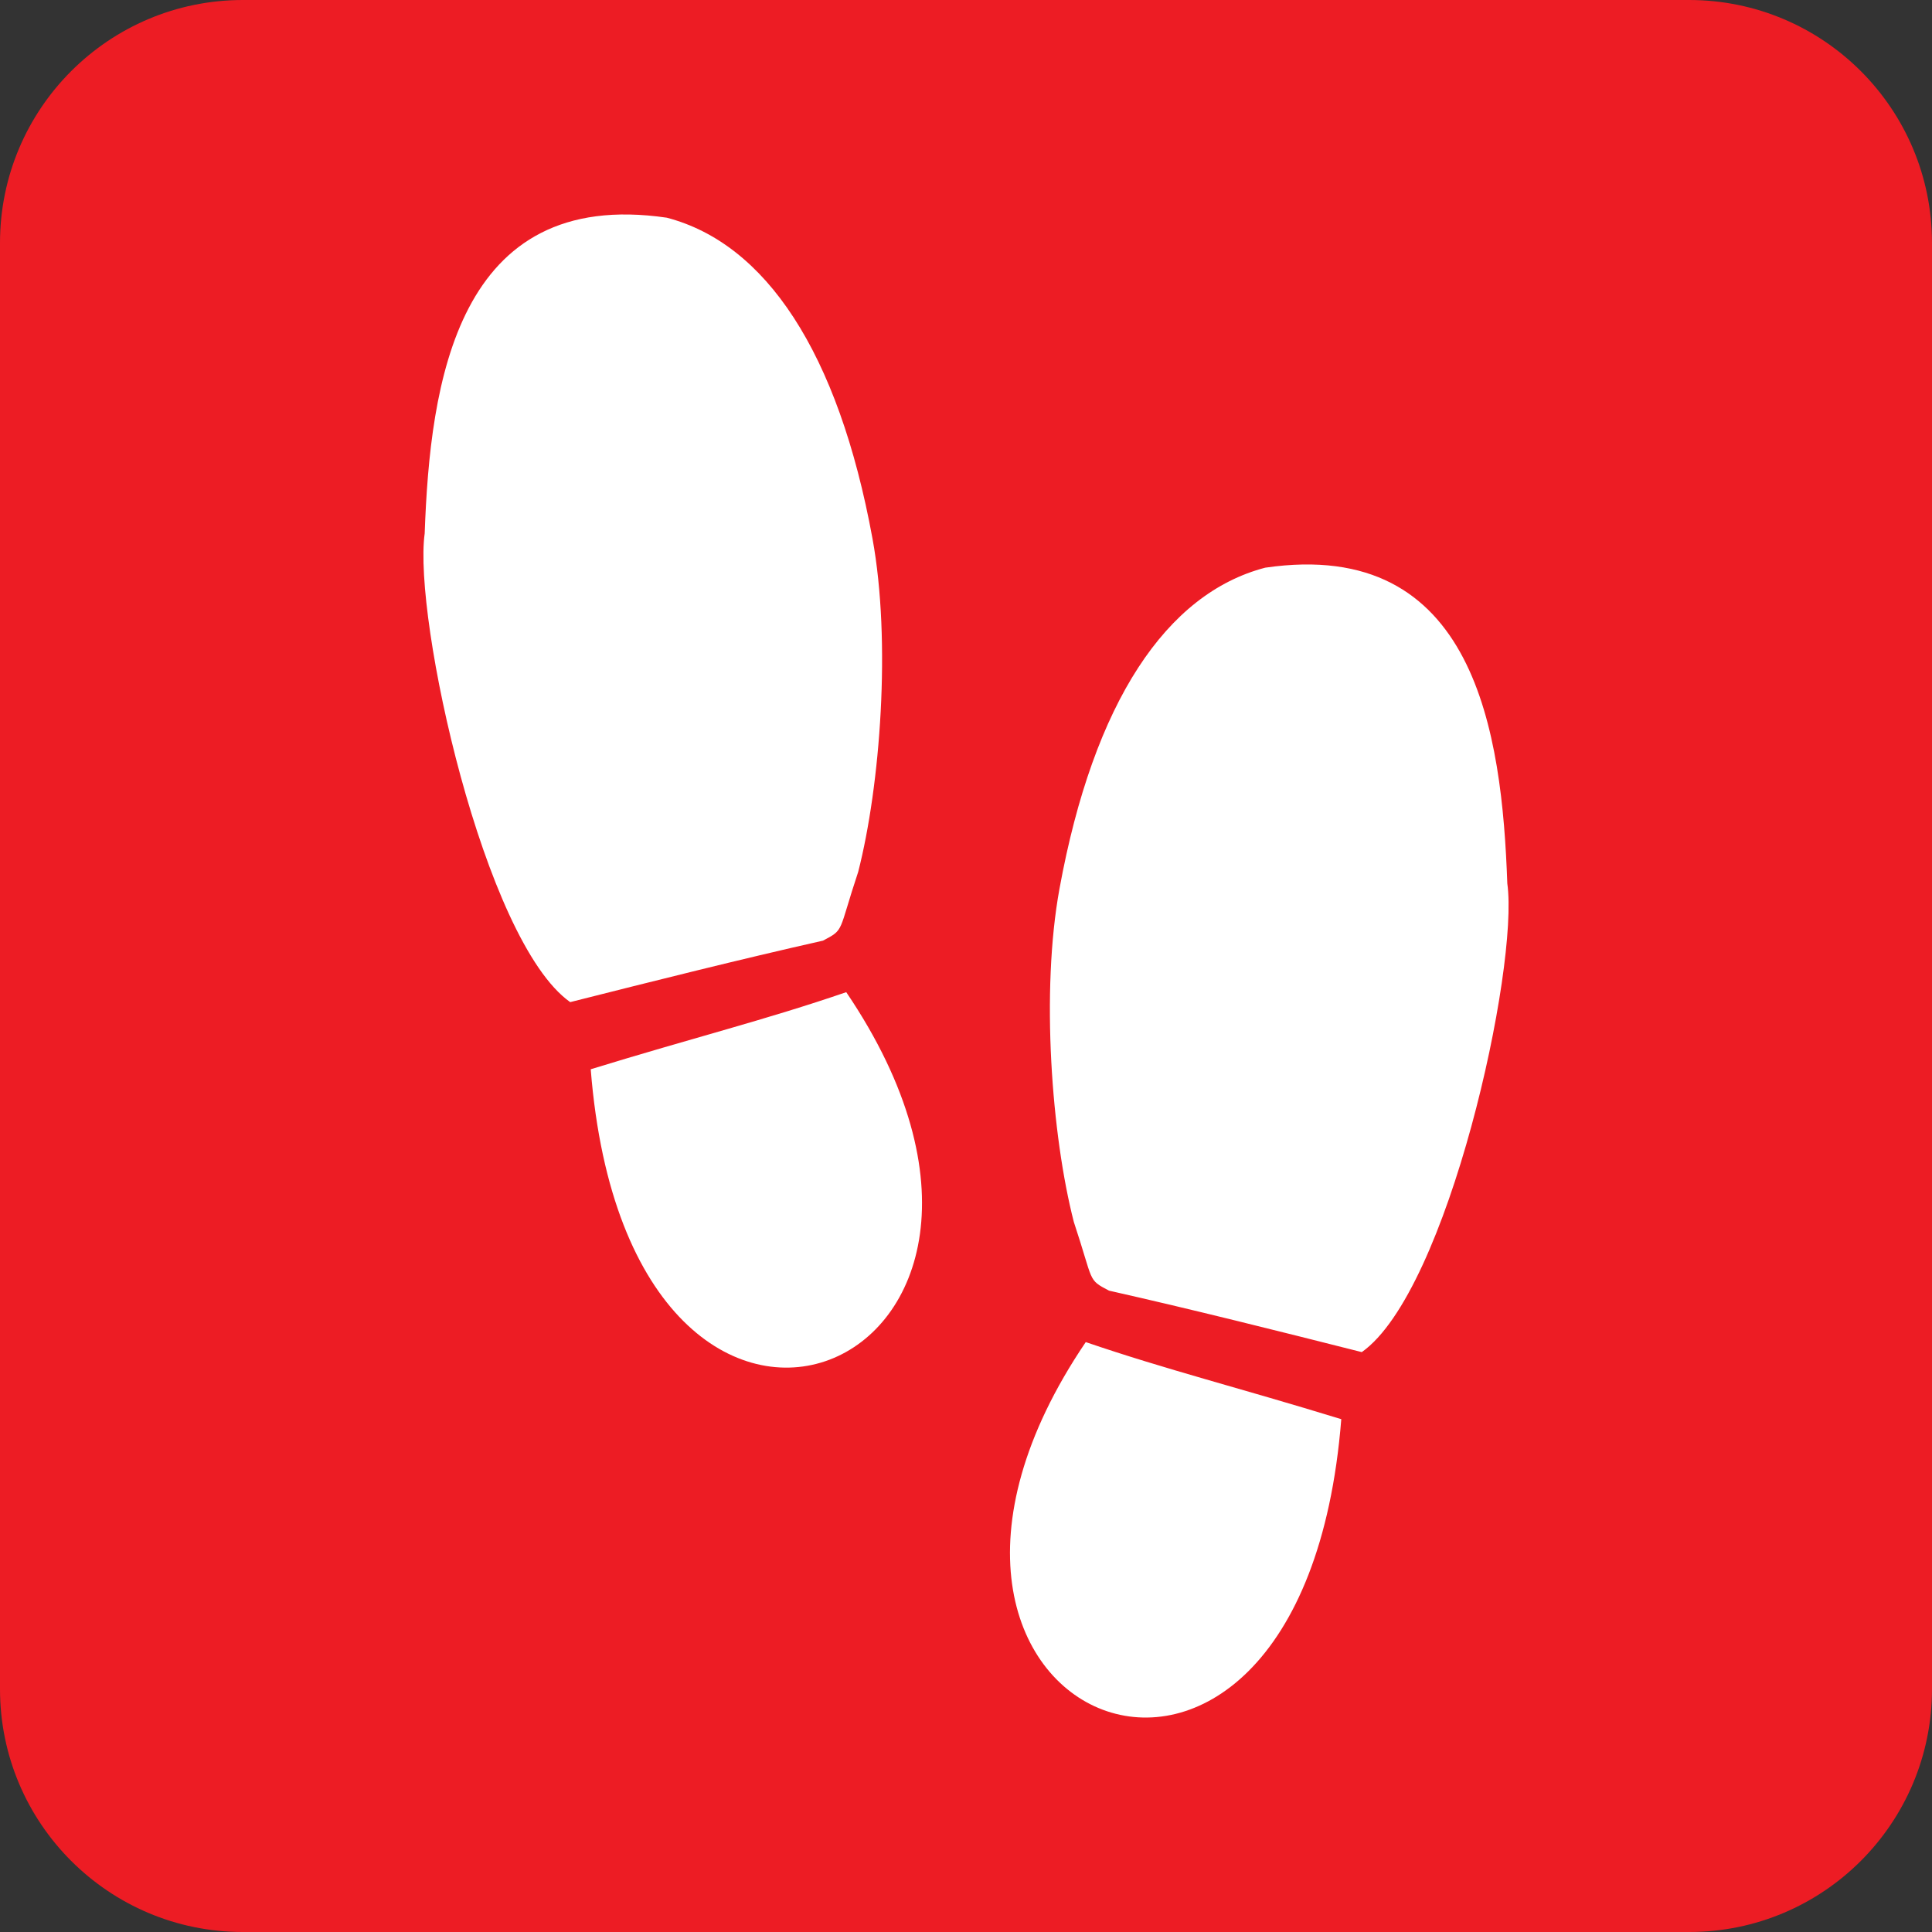
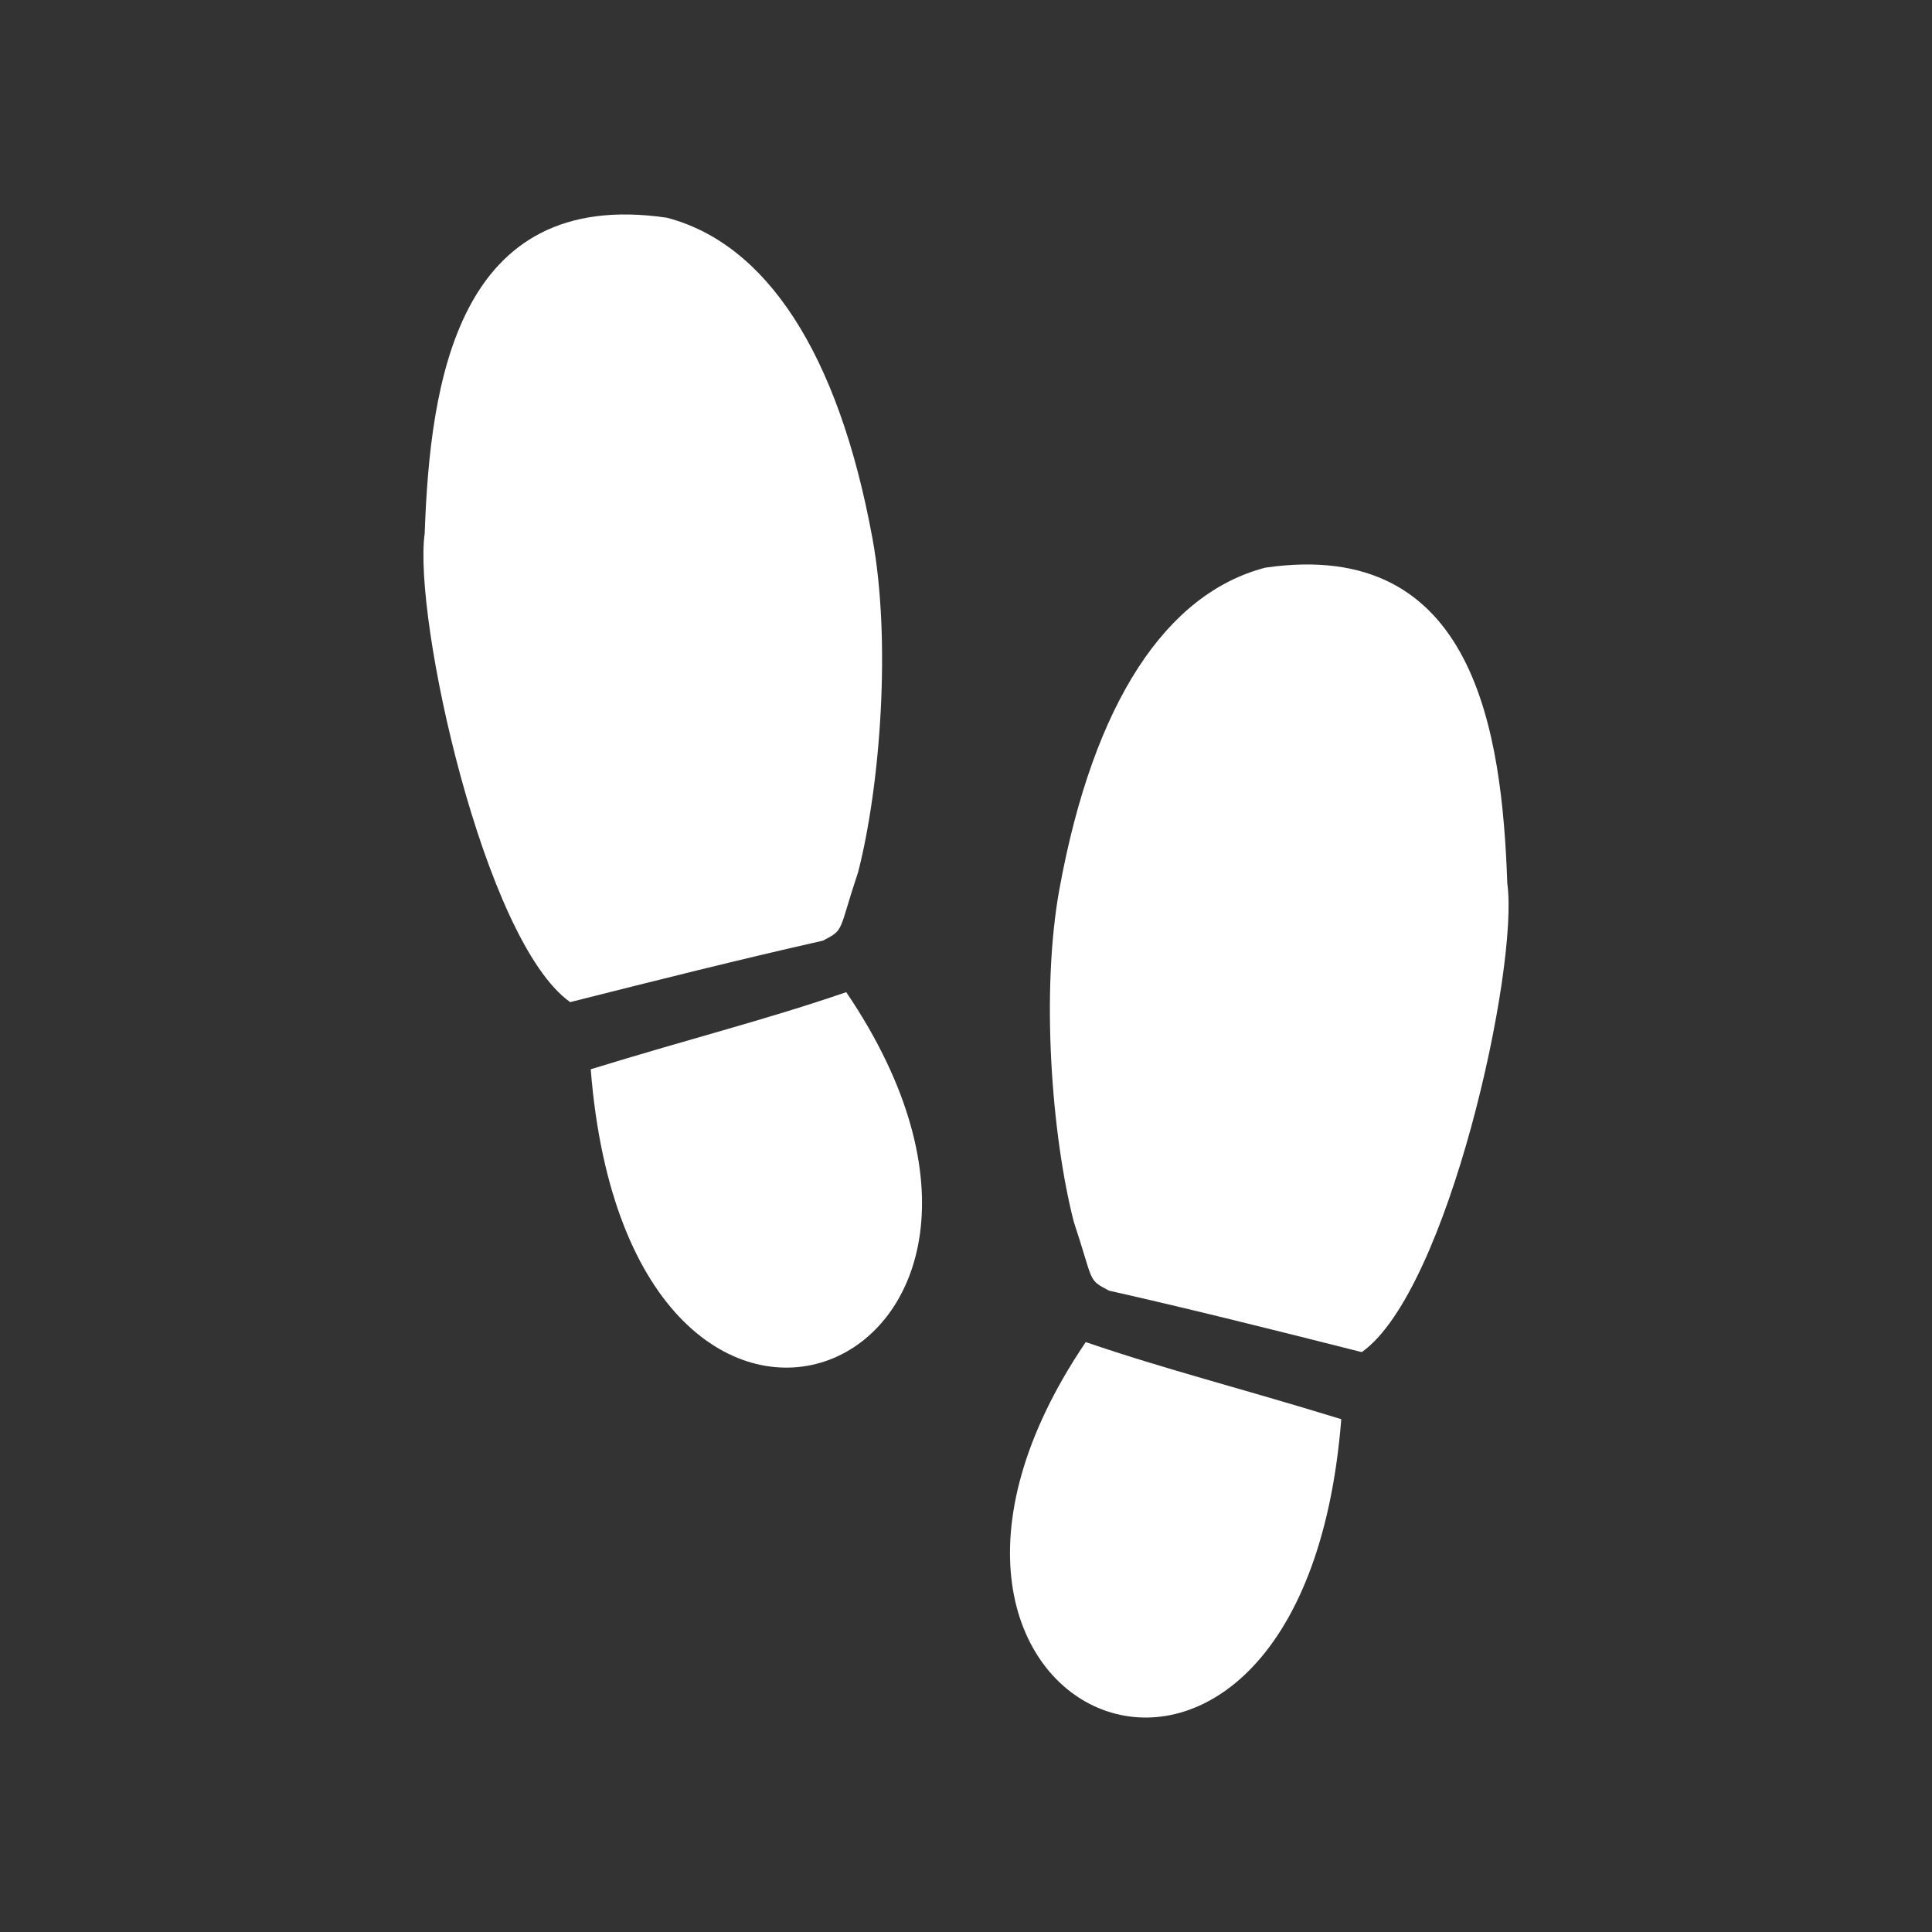
<svg xmlns="http://www.w3.org/2000/svg" version="1.1" id="Layer_1" x="0px" y="0px" viewBox="0 0 283.46 283.46" style="enable-background:new 0 0 283.46 283.46;" xml:space="preserve">
  <rect x="0" y="0" width="283.46" height="283.46" fill="#333333" stroke="none" />
  <style type="text/css">
	.st0{fill:#ED1C24;}
	.st1{fill:#FFFFFF;}
</style>
  <g>
-     <path class="st0" d="M247.82,283.46H35.64C15.96,283.46,0,267.51,0,247.82V35.64C0,15.96,15.96,0,35.64,0h212.18   c19.69,0,35.64,15.96,35.64,35.64v212.18C283.46,267.51,267.51,283.46,247.82,283.46z" />
    <g>
      <path class="st1" d="M159.3,196.91c11.9,4.07,22.4,6.67,37.49,11.31C190.99,281.48,121.72,252.39,159.3,196.91z M221.15,129.62    c-0.78-22-4.66-50.85-35.52-46.33c-14.47,3.78-25.16,19.66-30.18,47.08c-2.76,15.07-1.16,36.23,2.1,48.91    c2.97,8.94,1.96,8.39,5.16,10.08c12.37,2.79,24.62,5.87,37.09,9.02C212.47,189.43,222.88,141.93,221.15,129.62z M125.91,127.93    c3.25-12.68,4.86-33.84,2.1-48.91c-5.02-27.41-15.71-43.3-30.18-47.08c-30.86-4.52-34.74,24.33-35.52,46.33    c-1.72,12.31,8.68,59.81,21.35,68.76c12.47-3.15,24.72-6.23,37.09-9.02C123.95,136.32,122.94,136.86,125.91,127.93z M86.67,156.88    c5.8,73.26,75.07,44.17,37.49-11.31C112.27,149.65,101.76,152.24,86.67,156.88z" />
    </g>
  </g>
</svg>